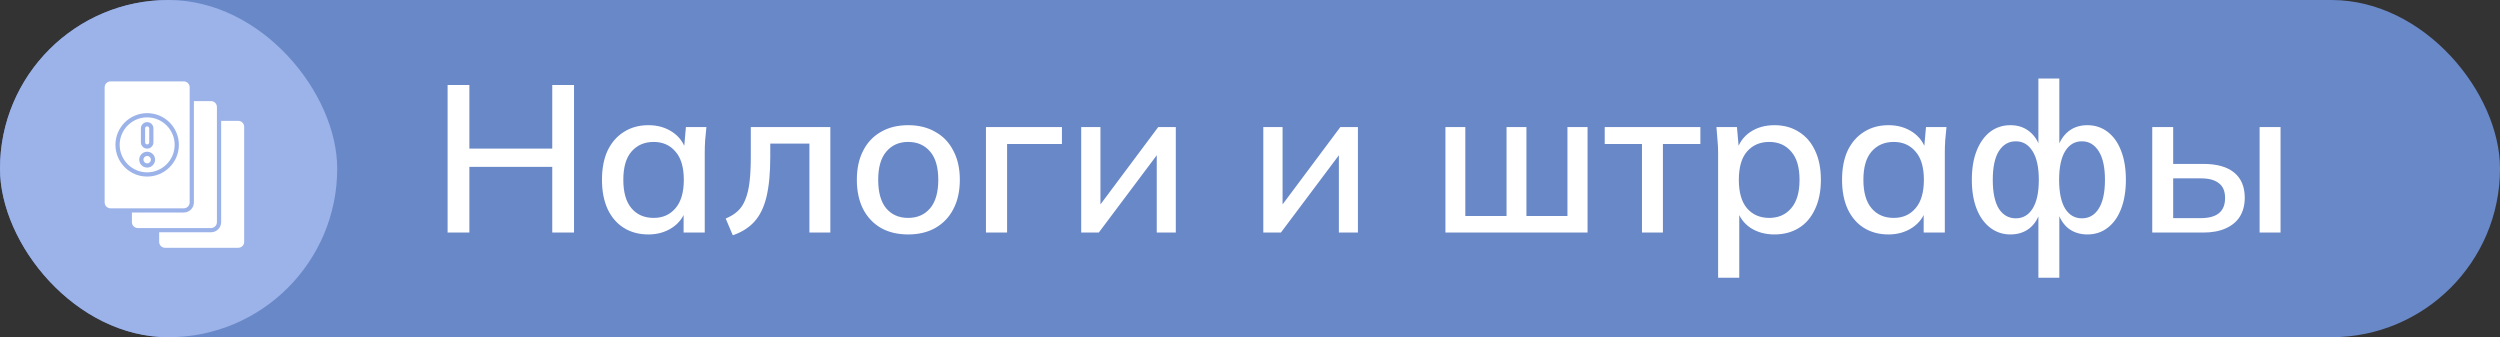
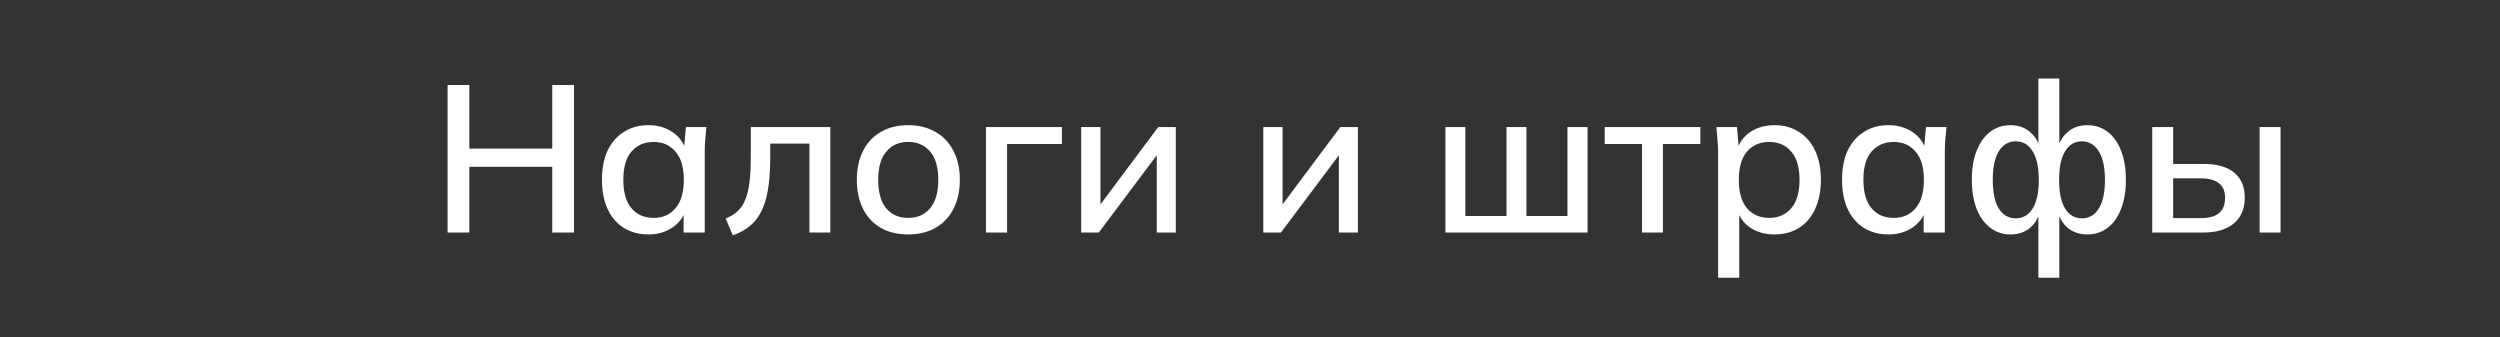
<svg xmlns="http://www.w3.org/2000/svg" width="215" height="29" viewBox="0 0 215 29" fill="none">
  <rect x="0" y="0" width="215" height="29" fill="#333333" stroke="none" />
-   <rect width="215" height="29" rx="14.5" fill="#6988C8" />
-   <rect width="29" height="29" rx="14.5" fill="#9CB3E9" />
-   <path fill-rule="evenodd" clip-rule="evenodd" d="M15.804 17.915H9.507C9.228 17.915 9 17.687 9 17.407V7.507C9 7.228 9.228 7 9.507 7H15.804C16.084 7 16.311 7.228 16.311 7.507V17.407C16.311 17.687 16.084 17.915 15.804 17.915ZM12.656 15.185C11.152 15.185 9.928 13.961 9.928 12.457C9.928 10.953 11.152 9.73 12.656 9.73C14.16 9.73 15.383 10.953 15.383 12.457C15.383 13.961 14.16 15.185 12.656 15.185ZM12.656 14.412C12.28 14.412 11.973 14.106 11.973 13.73C11.973 13.354 12.28 13.048 12.656 13.048C13.032 13.048 13.338 13.354 13.338 13.73C13.338 14.106 13.032 14.412 12.656 14.412ZM12.656 13.411C12.48 13.411 12.337 13.554 12.337 13.73C12.337 13.906 12.48 14.049 12.656 14.049C12.832 14.049 12.975 13.906 12.975 13.73C12.975 13.554 12.832 13.411 12.656 13.411ZM12.656 12.784C12.358 12.784 12.116 12.542 12.116 12.244V11.042C12.116 10.745 12.358 10.502 12.656 10.502C12.953 10.502 13.196 10.745 13.196 11.042V12.244C13.195 12.542 12.953 12.784 12.656 12.784ZM12.656 10.866C12.558 10.866 12.479 10.945 12.479 11.042V12.244C12.479 12.341 12.558 12.421 12.656 12.421C12.753 12.421 12.832 12.341 12.832 12.244V11.042C12.832 10.945 12.753 10.866 12.656 10.866ZM12.656 10.093C11.352 10.093 10.292 11.154 10.292 12.457C10.292 13.761 11.352 14.821 12.656 14.821C13.959 14.821 15.02 13.761 15.02 12.457C15.02 11.154 13.959 10.093 12.656 10.093Z" fill="white" />
-   <path fill-rule="evenodd" clip-rule="evenodd" d="M18.148 19.612H11.851C11.571 19.612 11.344 19.384 11.344 19.105V18.278H15.805C16.285 18.278 16.675 17.888 16.675 17.407V8.697H18.148C18.428 8.697 18.655 8.925 18.655 9.204V19.105C18.655 19.384 18.428 19.612 18.148 19.612Z" fill="white" />
-   <path fill-rule="evenodd" clip-rule="evenodd" d="M20.492 21.309H14.195C13.915 21.309 13.688 21.081 13.688 20.802V19.975H18.148C18.628 19.975 19.019 19.585 19.019 19.105V10.395L20.492 10.395C20.771 10.395 20.999 10.622 20.999 10.902V20.802C20.999 21.081 20.771 21.309 20.492 21.309Z" fill="white" />
  <path d="M38.494 20V7.31H40.366V12.782H47.494V7.31H49.366V20H47.494V14.348H40.366V20H38.494ZM55.766 20.162C54.962 20.162 54.26 19.976 53.66 19.604C53.06 19.232 52.592 18.692 52.256 17.984C51.932 17.276 51.77 16.436 51.77 15.464C51.77 14.48 51.932 13.64 52.256 12.944C52.592 12.248 53.06 11.714 53.66 11.342C54.26 10.958 54.962 10.766 55.766 10.766C56.558 10.766 57.248 10.964 57.836 11.36C58.424 11.756 58.814 12.296 59.006 12.98H58.808L58.988 10.928H60.752C60.716 11.3 60.68 11.672 60.644 12.044C60.62 12.404 60.608 12.758 60.608 13.106V20H58.79V17.984H58.988C58.796 18.656 58.4 19.19 57.8 19.586C57.212 19.97 56.534 20.162 55.766 20.162ZM56.216 18.74C56.996 18.74 57.62 18.464 58.088 17.912C58.568 17.36 58.808 16.544 58.808 15.464C58.808 14.384 58.568 13.574 58.088 13.034C57.62 12.482 56.996 12.206 56.216 12.206C55.424 12.206 54.788 12.482 54.308 13.034C53.84 13.574 53.606 14.384 53.606 15.464C53.606 16.544 53.84 17.36 54.308 17.912C54.776 18.464 55.412 18.74 56.216 18.74ZM63.021 20.234L62.409 18.794C62.817 18.626 63.159 18.416 63.435 18.164C63.723 17.9 63.945 17.564 64.101 17.156C64.269 16.748 64.389 16.244 64.461 15.644C64.533 15.044 64.569 14.318 64.569 13.466V10.928H71.409V20H69.609V12.35H66.243V13.52C66.243 14.888 66.135 16.022 65.919 16.922C65.703 17.822 65.355 18.536 64.875 19.064C64.407 19.58 63.789 19.97 63.021 20.234ZM78.1 20.162C77.2 20.162 76.419 19.976 75.76 19.604C75.1 19.22 74.59 18.68 74.23 17.984C73.87 17.276 73.689 16.436 73.689 15.464C73.689 14.492 73.87 13.658 74.23 12.962C74.59 12.254 75.1 11.714 75.76 11.342C76.419 10.958 77.2 10.766 78.1 10.766C78.999 10.766 79.779 10.958 80.439 11.342C81.112 11.714 81.627 12.254 81.987 12.962C82.359 13.658 82.546 14.492 82.546 15.464C82.546 16.436 82.359 17.276 81.987 17.984C81.627 18.68 81.112 19.22 80.439 19.604C79.779 19.976 78.999 20.162 78.1 20.162ZM78.1 18.74C78.891 18.74 79.522 18.464 79.99 17.912C80.457 17.36 80.692 16.544 80.692 15.464C80.692 14.384 80.457 13.574 79.99 13.034C79.522 12.482 78.891 12.206 78.1 12.206C77.32 12.206 76.695 12.482 76.228 13.034C75.76 13.574 75.525 14.384 75.525 15.464C75.525 16.544 75.754 17.36 76.21 17.912C76.677 18.464 77.308 18.74 78.1 18.74ZM84.792 20V10.928H91.326V12.386H86.61V20H84.792ZM92.983 20V10.928H94.639V18.254H94.135L99.607 10.928H101.119V20H99.481V12.656H100.003L94.495 20H92.983ZM108.645 20V10.928H110.301V18.254H109.797L115.269 10.928H116.781V20H115.143V12.656H115.665L110.157 20H108.645ZM124.307 20V10.928H126.017V18.578H129.563V10.928H131.273V18.578H134.801V10.928H136.529V20H124.307ZM141.21 20V12.386H138.006V10.928H146.232V12.386H143.01V20H141.21ZM147.758 23.888V13.106C147.758 12.758 147.74 12.404 147.704 12.044C147.68 11.672 147.65 11.3 147.614 10.928H149.378L149.558 12.98H149.36C149.552 12.296 149.936 11.756 150.512 11.36C151.1 10.964 151.796 10.766 152.6 10.766C153.404 10.766 154.106 10.958 154.706 11.342C155.306 11.714 155.768 12.248 156.092 12.944C156.428 13.64 156.596 14.48 156.596 15.464C156.596 16.436 156.428 17.276 156.092 17.984C155.768 18.692 155.306 19.232 154.706 19.604C154.106 19.976 153.404 20.162 152.6 20.162C151.808 20.162 151.118 19.97 150.53 19.586C149.954 19.19 149.57 18.656 149.378 17.984H149.576V23.888H147.758ZM152.15 18.74C152.942 18.74 153.572 18.464 154.04 17.912C154.52 17.36 154.76 16.544 154.76 15.464C154.76 14.384 154.52 13.574 154.04 13.034C153.572 12.482 152.942 12.206 152.15 12.206C151.358 12.206 150.722 12.482 150.242 13.034C149.774 13.574 149.54 14.384 149.54 15.464C149.54 16.544 149.774 17.36 150.242 17.912C150.722 18.464 151.358 18.74 152.15 18.74ZM162.412 20.162C161.608 20.162 160.906 19.976 160.306 19.604C159.706 19.232 159.238 18.692 158.902 17.984C158.578 17.276 158.416 16.436 158.416 15.464C158.416 14.48 158.578 13.64 158.902 12.944C159.238 12.248 159.706 11.714 160.306 11.342C160.906 10.958 161.608 10.766 162.412 10.766C163.204 10.766 163.894 10.964 164.482 11.36C165.07 11.756 165.46 12.296 165.652 12.98H165.454L165.634 10.928H167.398C167.362 11.3 167.326 11.672 167.29 12.044C167.266 12.404 167.254 12.758 167.254 13.106V20H165.436V17.984H165.634C165.442 18.656 165.046 19.19 164.446 19.586C163.858 19.97 163.18 20.162 162.412 20.162ZM162.862 18.74C163.642 18.74 164.266 18.464 164.734 17.912C165.214 17.36 165.454 16.544 165.454 15.464C165.454 14.384 165.214 13.574 164.734 13.034C164.266 12.482 163.642 12.206 162.862 12.206C162.07 12.206 161.434 12.482 160.954 13.034C160.486 13.574 160.252 14.384 160.252 15.464C160.252 16.544 160.486 17.36 160.954 17.912C161.422 18.464 162.058 18.74 162.862 18.74ZM175.302 23.888V18.092H175.482C175.302 18.764 174.984 19.28 174.528 19.64C174.084 19.988 173.538 20.162 172.89 20.162C172.242 20.162 171.666 19.97 171.162 19.586C170.658 19.202 170.268 18.662 169.992 17.966C169.716 17.258 169.578 16.424 169.578 15.464C169.578 14.492 169.716 13.658 169.992 12.962C170.268 12.266 170.652 11.726 171.144 11.342C171.648 10.958 172.23 10.766 172.89 10.766C173.538 10.766 174.084 10.946 174.528 11.306C174.984 11.666 175.302 12.17 175.482 12.818H175.302V6.752H177.102V12.818H176.922C177.114 12.17 177.432 11.666 177.876 11.306C178.32 10.946 178.866 10.766 179.514 10.766C180.174 10.766 180.756 10.958 181.26 11.342C181.764 11.726 182.148 12.266 182.412 12.962C182.688 13.658 182.826 14.492 182.826 15.464C182.826 16.424 182.688 17.258 182.412 17.966C182.148 18.662 181.764 19.202 181.26 19.586C180.768 19.97 180.186 20.162 179.514 20.162C178.878 20.162 178.332 19.988 177.876 19.64C177.432 19.28 177.114 18.764 176.922 18.092H177.102V23.888H175.302ZM173.358 18.776C173.97 18.776 174.45 18.5 174.798 17.948C175.158 17.384 175.338 16.556 175.338 15.464C175.338 14.384 175.158 13.562 174.798 12.998C174.45 12.434 173.97 12.152 173.358 12.152C172.746 12.152 172.26 12.434 171.9 12.998C171.552 13.562 171.378 14.384 171.378 15.464C171.378 16.556 171.552 17.384 171.9 17.948C172.26 18.5 172.746 18.776 173.358 18.776ZM179.046 18.776C179.658 18.776 180.138 18.5 180.486 17.948C180.846 17.384 181.026 16.556 181.026 15.464C181.026 14.384 180.846 13.562 180.486 12.998C180.126 12.434 179.646 12.152 179.046 12.152C178.434 12.152 177.954 12.434 177.606 12.998C177.258 13.562 177.084 14.384 177.084 15.464C177.084 16.556 177.258 17.384 177.606 17.948C177.954 18.5 178.434 18.776 179.046 18.776ZM185.093 20V10.928H186.893V14.096H189.467C190.655 14.096 191.549 14.348 192.149 14.852C192.749 15.344 193.049 16.064 193.049 17.012C193.049 17.624 192.911 18.158 192.635 18.614C192.359 19.058 191.951 19.4 191.411 19.64C190.883 19.88 190.235 20 189.467 20H185.093ZM186.893 18.758H189.269C189.953 18.758 190.469 18.62 190.817 18.344C191.177 18.056 191.357 17.618 191.357 17.03C191.357 16.442 191.177 16.016 190.817 15.752C190.469 15.476 189.953 15.338 189.269 15.338H186.893V18.758ZM194.327 20V10.928H196.127V20H194.327Z" fill="white" />
</svg>